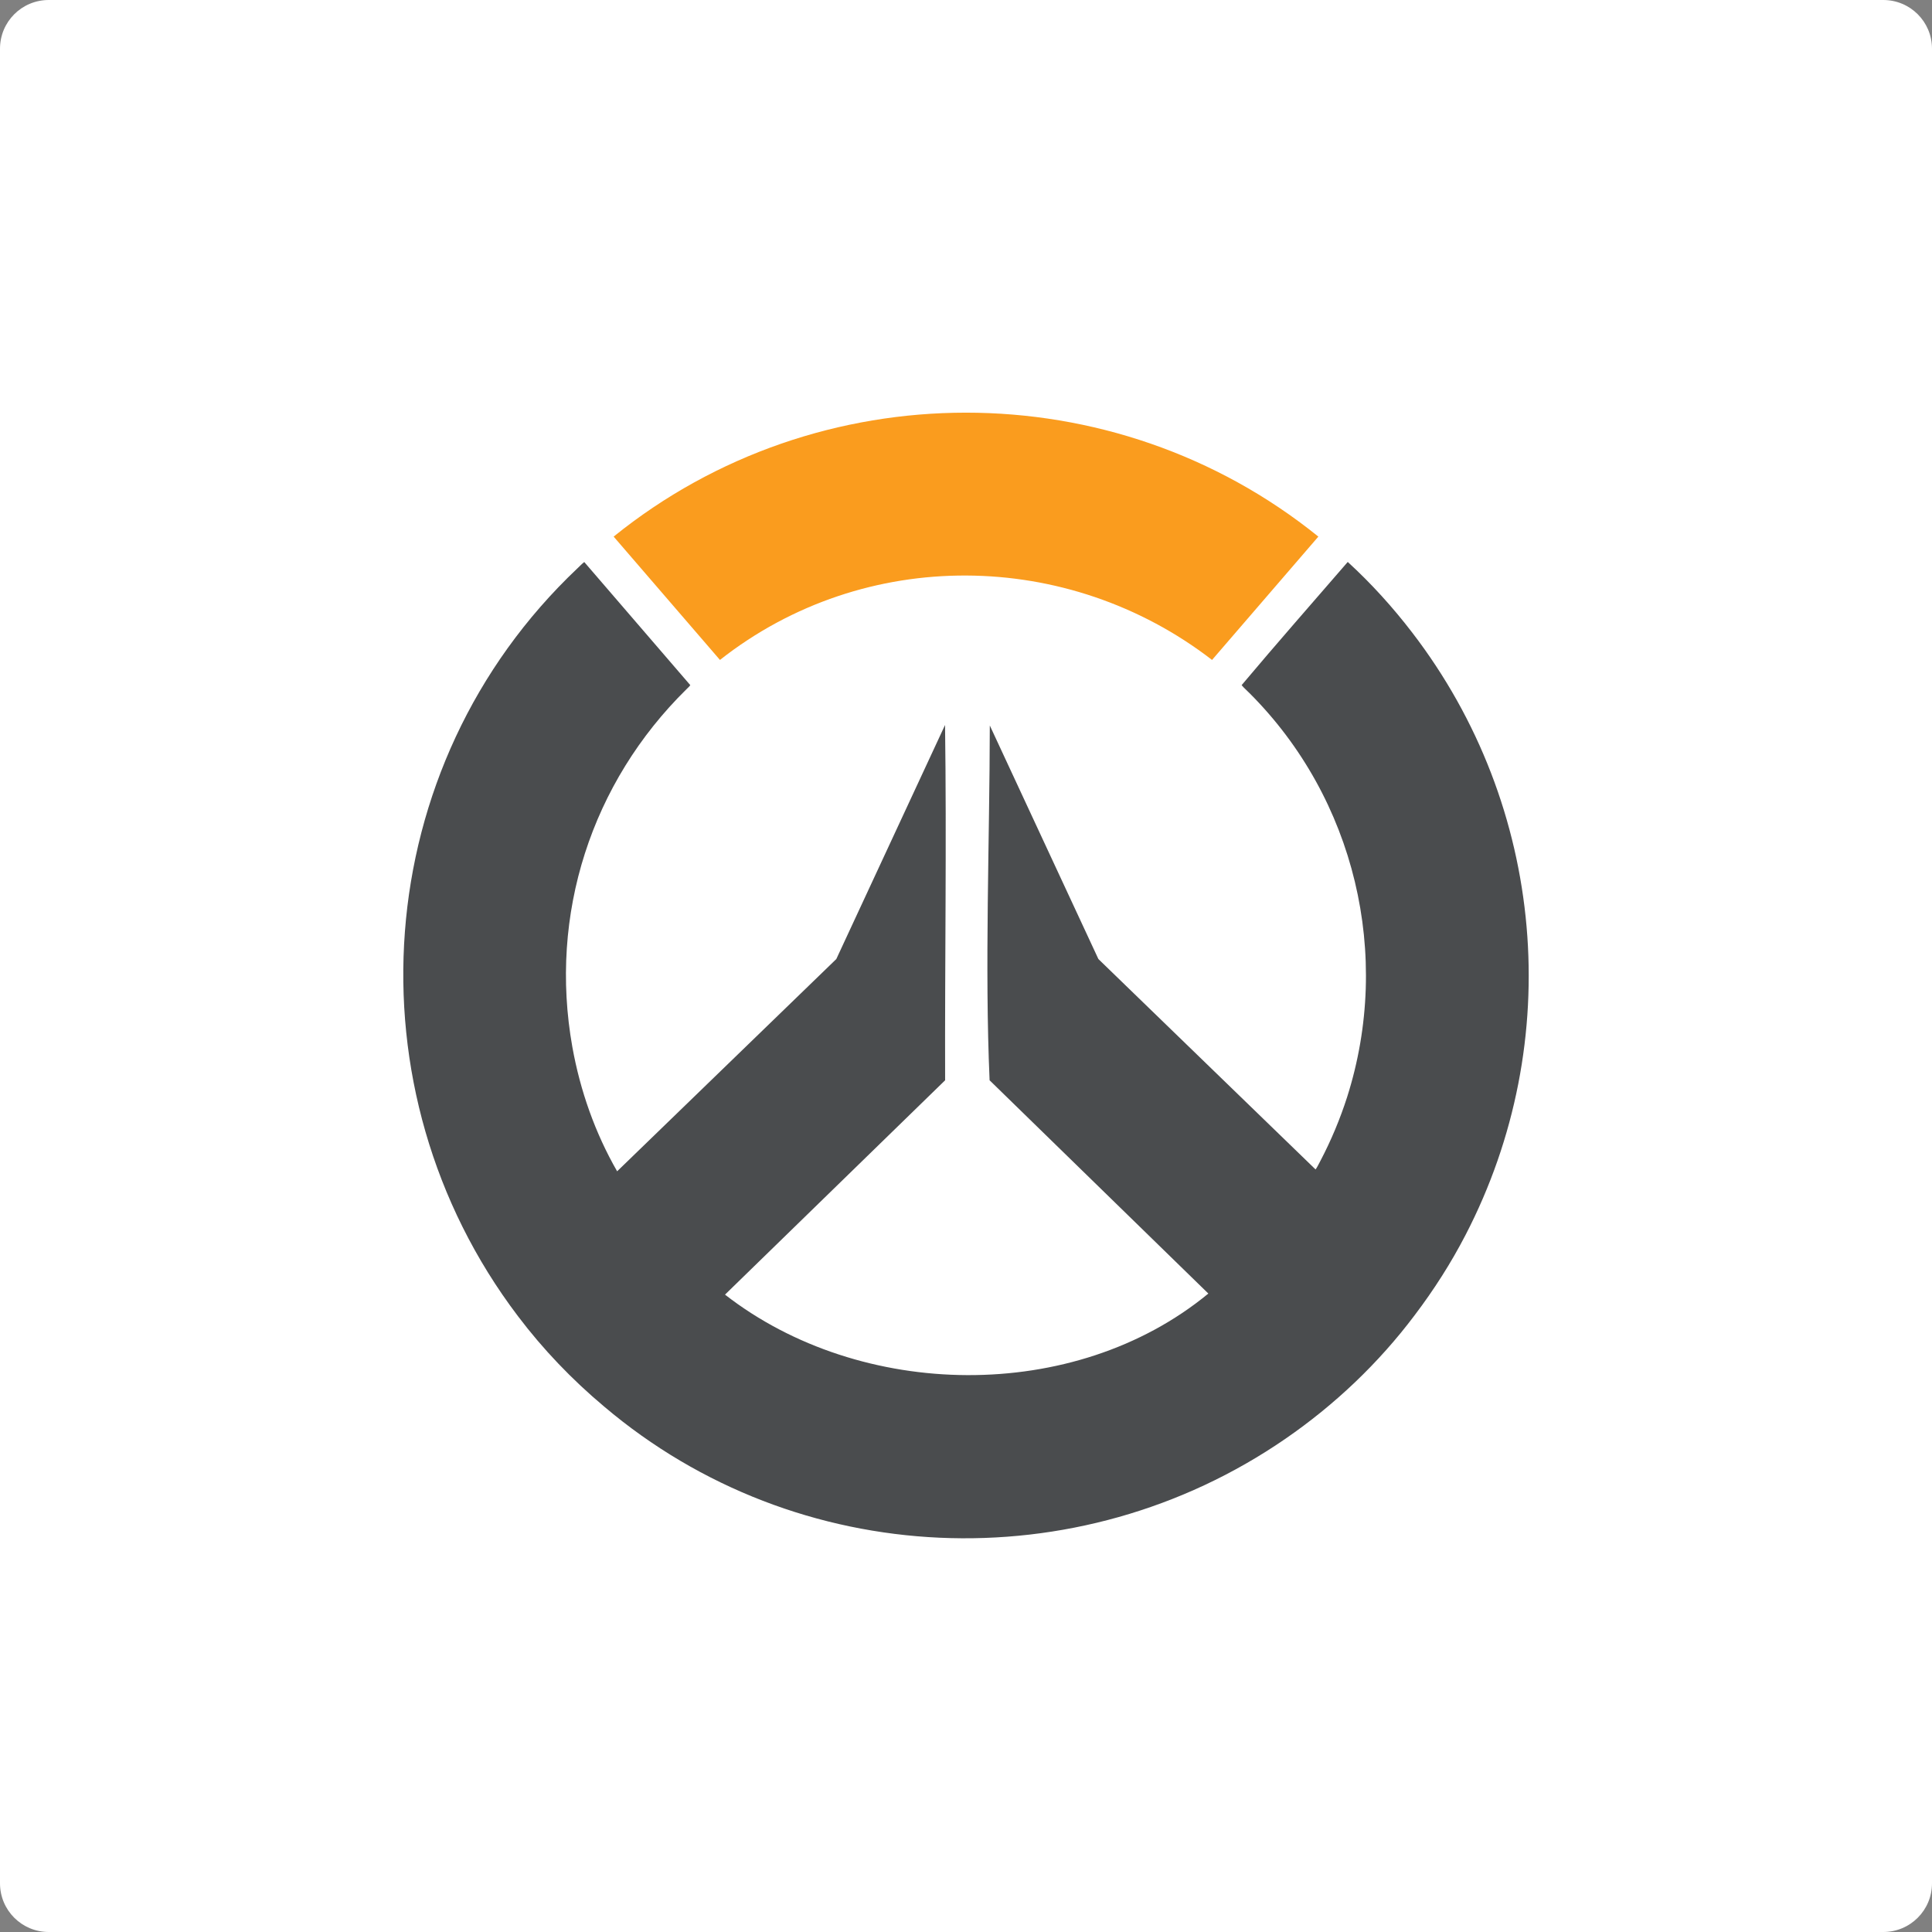
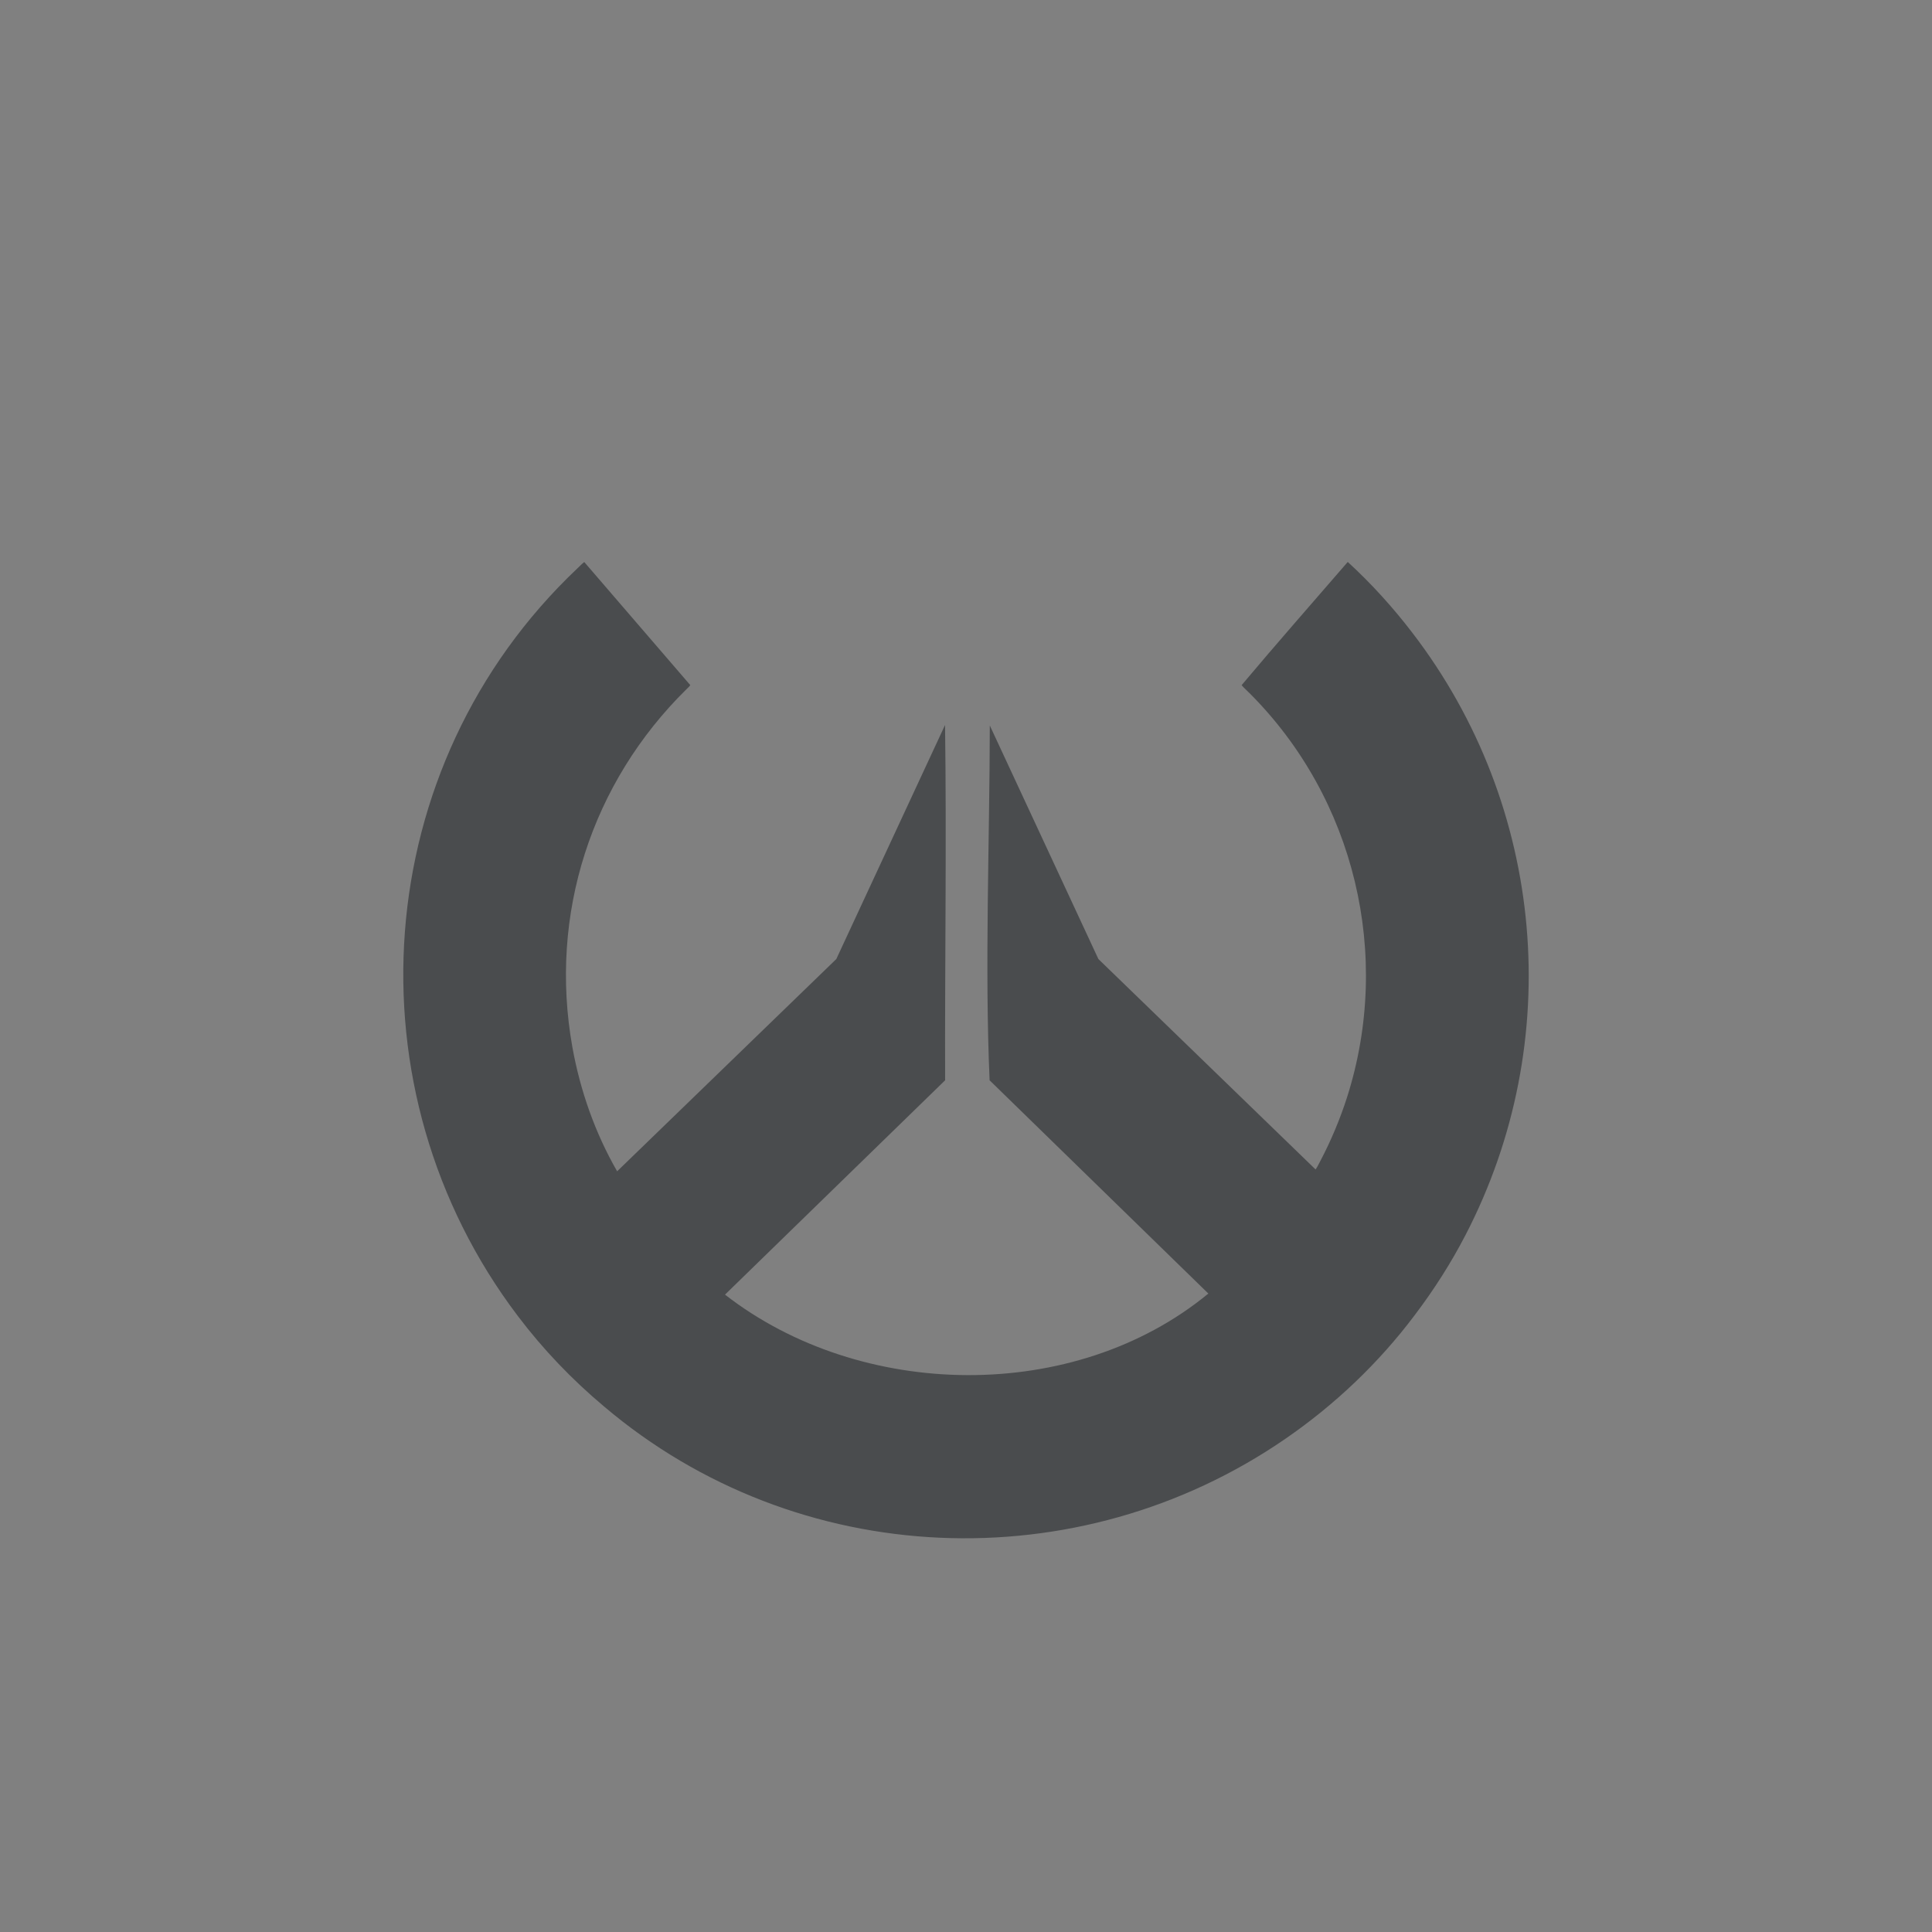
<svg xmlns="http://www.w3.org/2000/svg" width="103px" height="103px" viewBox="0 0 103 103" version="1.1">
  <rect x="0" y="0" width="103" height="103" fill="#808080" stroke="none" />
  <title>Group</title>
  <g id="Symbols" stroke="none" stroke-width="1" fill="none" fill-rule="evenodd">
    <g id="Group">
      <g id="Grid-Icon-Copy" fill="#FFFFFF">
-         <path d="M1.44195546e-16,100.402 C6.45585451e-17,101.837 1.157,103 2.598,103 L100.402,103 C101.837,103 103,101.843 103,100.402 L103,2.598 C103,1.163 101.843,0 100.402,0 L2.598,0 C1.163,0 5.6534367e-15,1.157 5.57345303e-15,2.598 L1.44195546e-16,100.402 Z" id="Mask" transform="translate(51.5, 51.5) scale(-1, 1) translate(-51.5, -51.5) " />
-       </g>
+         </g>
      <g id="overwatch-2" transform="translate(21.5, 22)" fill-rule="nonzero">
-         <path d="M48.785,6.608 L43.117,13.183 C35.446,7.261 24.6,7.105 16.883,13.183 L11.215,6.608 C22.111,-2.197 37.87,-2.208 48.785,6.608 Z" id="Path" fill="#FA9C1E" />
        <path d="M9.284,8.3 C9.405,8.19 9.515,8.065 9.648,7.963 C11.534,10.152 13.419,12.337 15.301,14.526 C15.248,14.61 15.168,14.67 15.1,14.742 C10.031,19.727 7.751,26.746 9.014,33.821 C9.432,36.143 10.225,38.401 11.401,40.445 L23.086,29.129 L28.883,16.651 C28.97,22.96 28.868,29.28 28.887,35.593 L17.152,47.02 C24.391,52.654 35.78,52.848 42.92,46.963 L31.258,35.593 C30.992,29.55 31.261,22.8 31.269,16.677 L37.058,29.129 L48.637,40.347 C48.74,40.206 48.804,40.047 48.891,39.895 C49.464,38.803 49.942,37.661 50.318,36.489 C52.723,28.939 50.743,20.573 45.113,14.951 C44.976,14.807 44.817,14.682 44.695,14.526 C46.551,12.318 48.466,10.14 50.352,7.959 C51.608,9.108 52.757,10.379 53.793,11.73 C60.903,20.991 61.984,33.529 56.627,43.849 C55.853,45.343 54.943,46.766 53.926,48.109 C52.006,50.666 49.658,52.897 47.021,54.71 C35.97,62.317 21.014,61.733 10.695,52.976 C8.996,51.55 7.451,49.938 6.112,48.166 C-3.031,36.109 -1.87,18.851 9.284,8.3 L9.284,8.3 Z" id="Path" fill="#4A4C4E" />
      </g>
    </g>
  </g>
</svg>